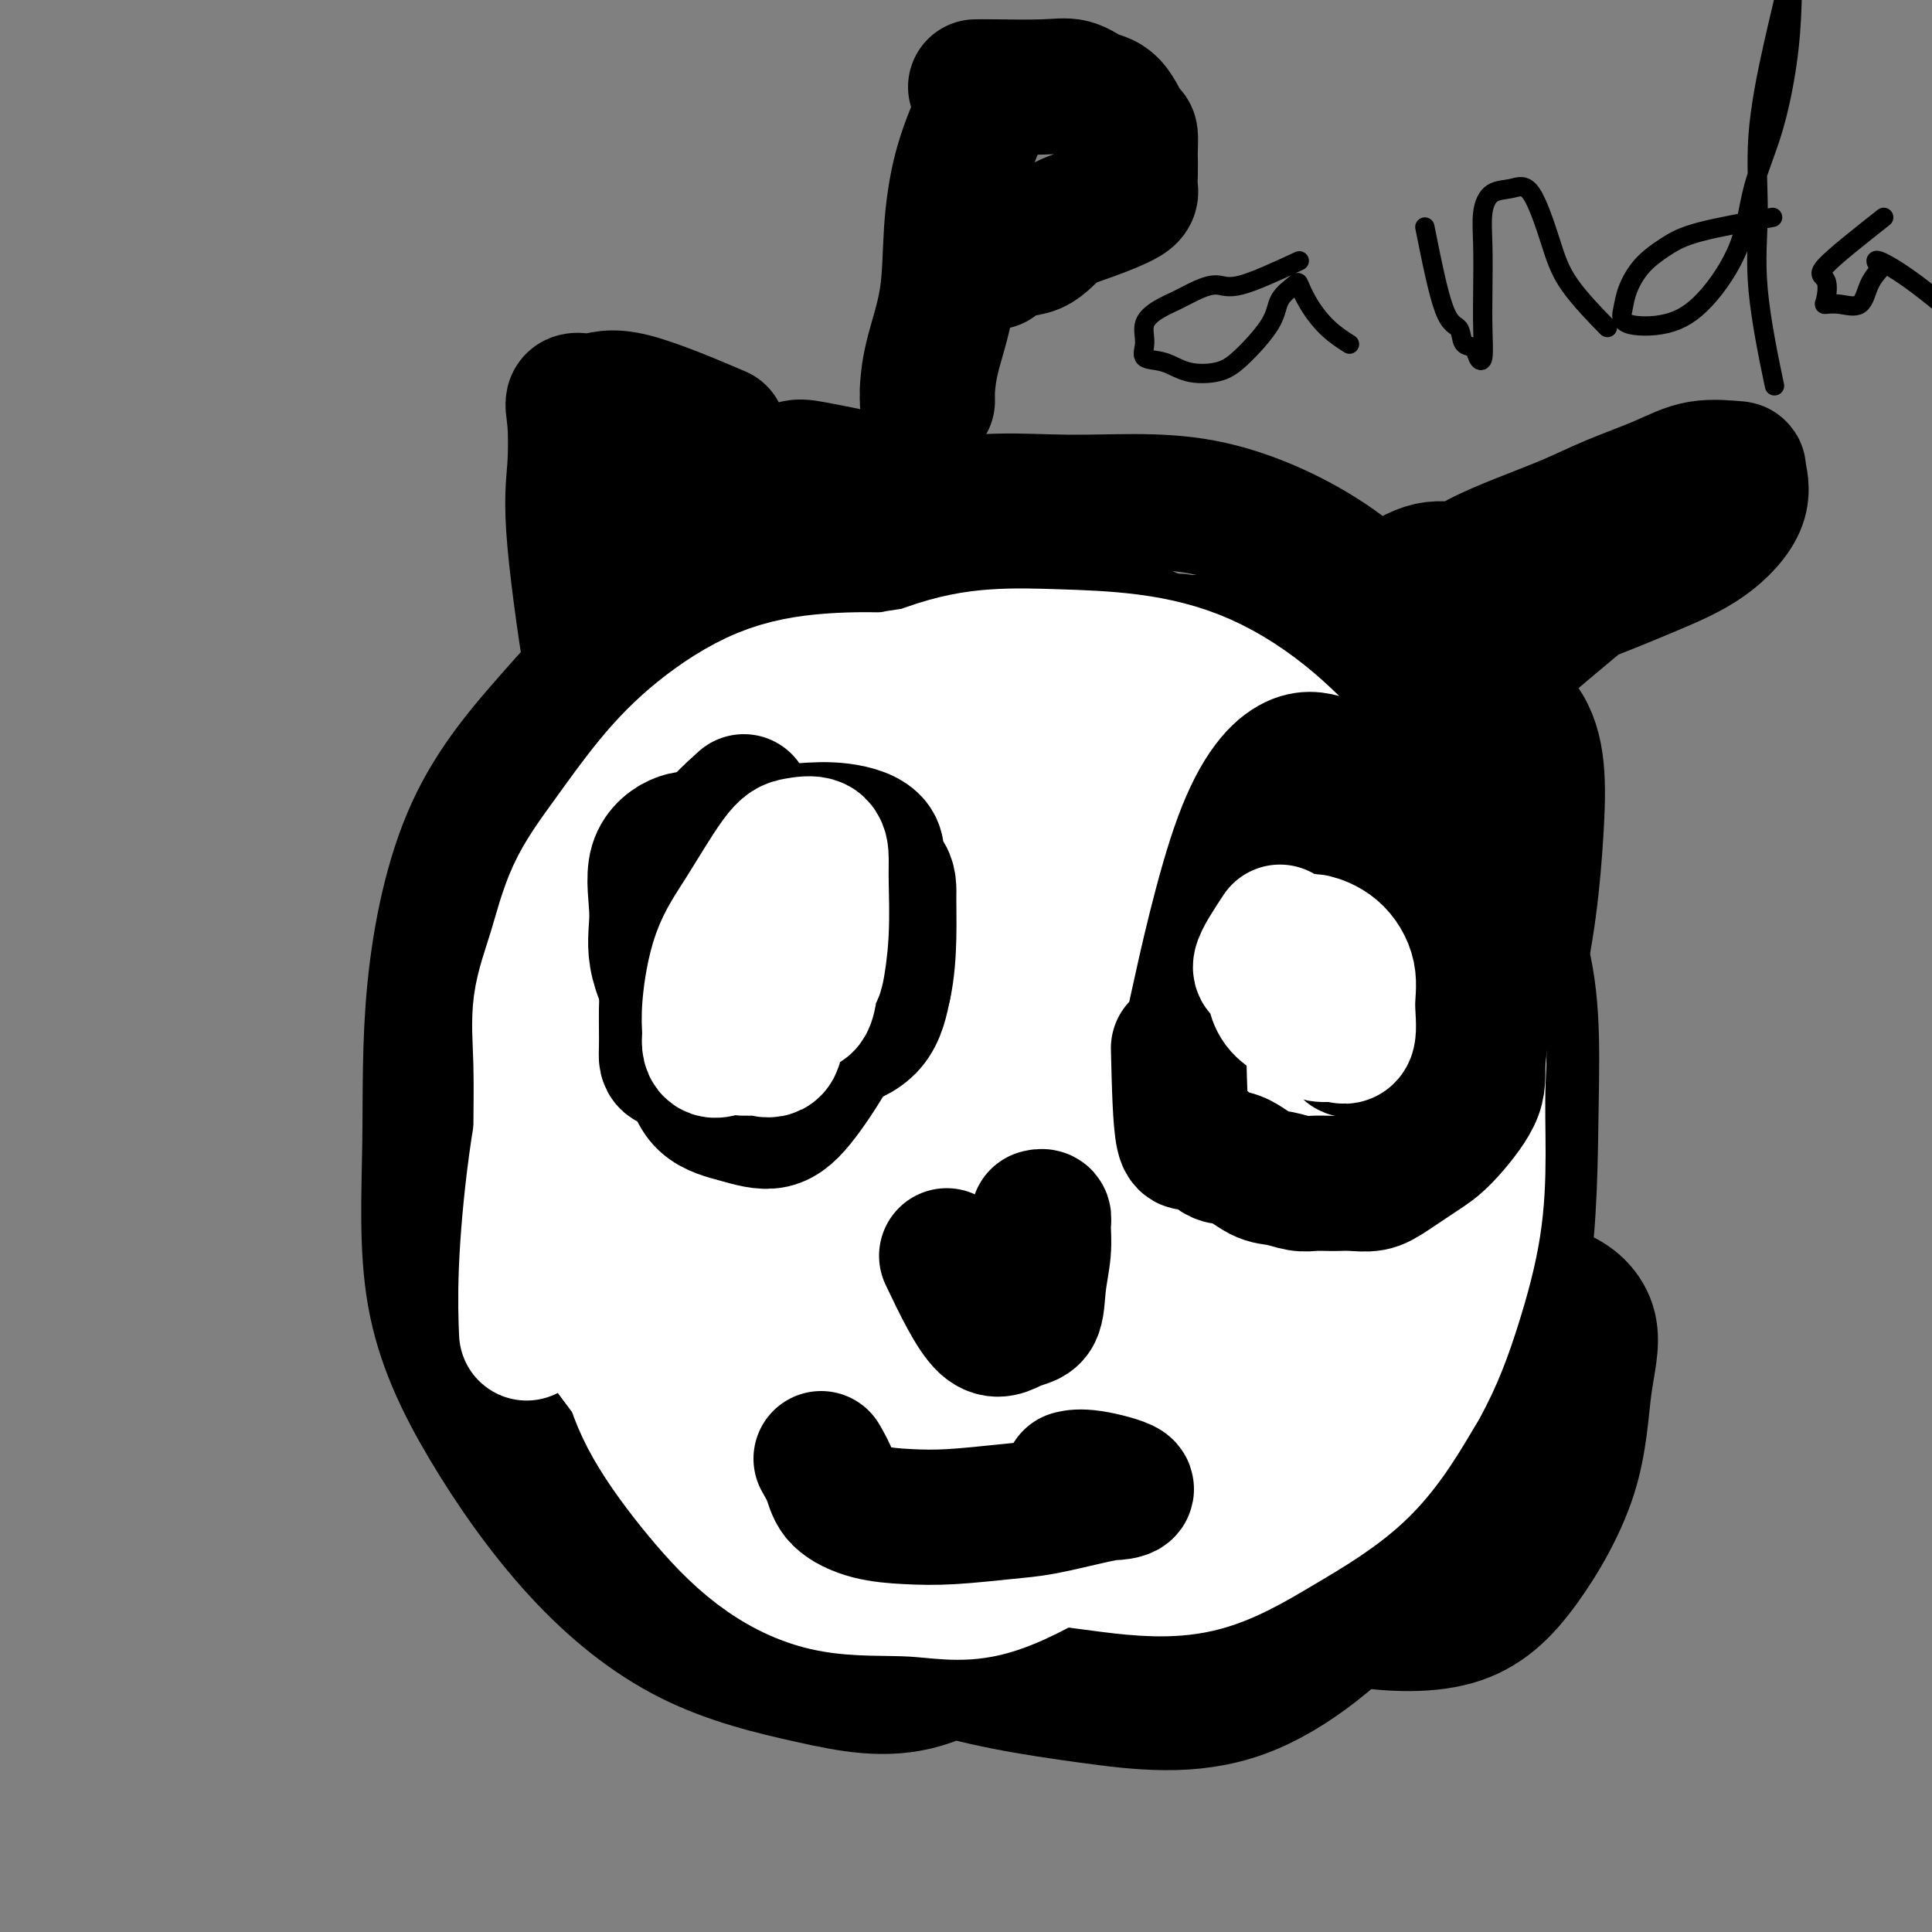
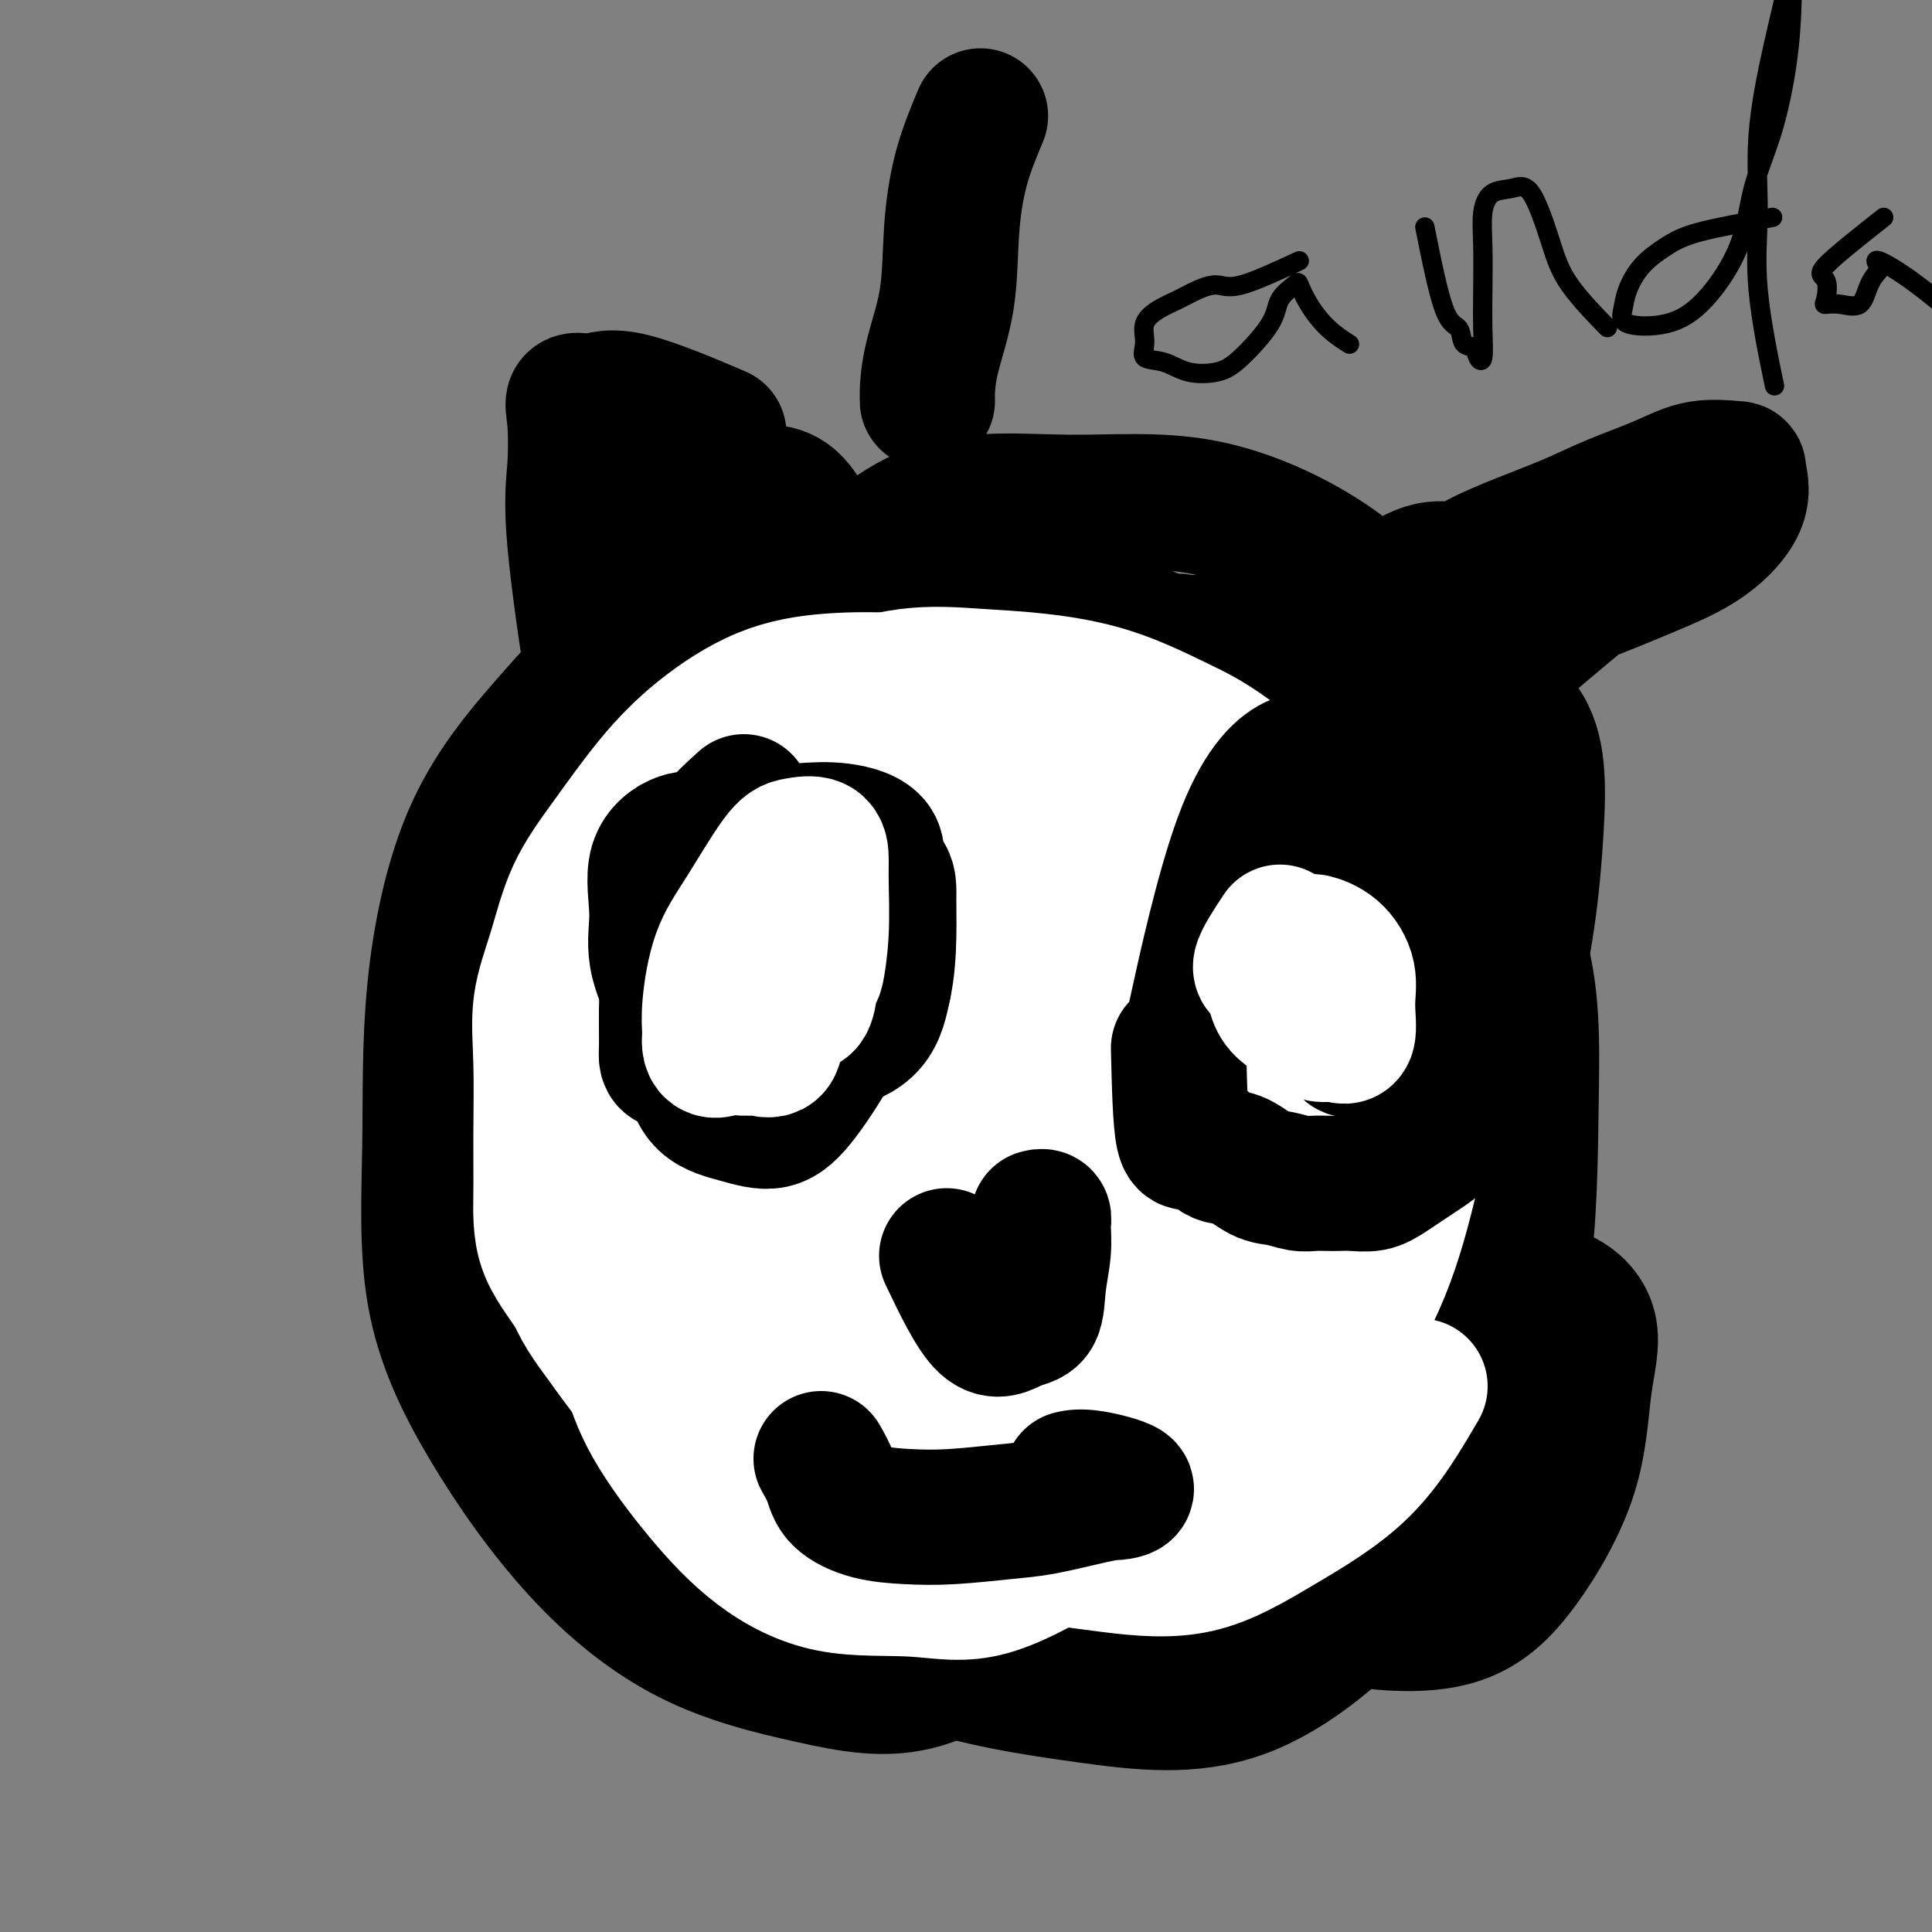
<svg xmlns="http://www.w3.org/2000/svg" viewBox="0 0 400 400" version="1.1">
  <rect x="0" y="0" width="400" height="400" fill="#808080" stroke="none" />
  <g fill="none" stroke="#000000" stroke-width="28" stroke-linecap="round" stroke-linejoin="round">
-     <path d="M183,100c-5.807,-1.195 -11.614,-2.391 -15,-3c-3.386,-0.609 -4.352,-0.632 -7,4c-2.648,4.632 -6.977,13.919 -11,24c-4.023,10.081 -7.740,20.955 -11,33c-3.260,12.045 -6.064,25.261 -7,39c-0.936,13.739 -0.004,28.003 0,42c0.004,13.997 -0.921,27.729 0,39c0.921,11.271 3.689,20.082 7,27c3.311,6.918 7.165,11.942 11,15c3.835,3.058 7.651,4.149 12,5c4.349,0.851 9.231,1.461 15,2c5.769,0.539 12.424,1.007 18,0c5.576,-1.007 10.072,-3.488 15,-7c4.928,-3.512 10.287,-8.053 15,-14c4.713,-5.947 8.779,-13.298 13,-20c4.221,-6.702 8.598,-12.754 12,-19c3.402,-6.246 5.831,-12.684 8,-19c2.169,-6.316 4.079,-12.508 5,-19c0.921,-6.492 0.851,-13.284 0,-20c-0.851,-6.716 -2.485,-13.355 -5,-20c-2.515,-6.645 -5.913,-13.294 -10,-19c-4.087,-5.706 -8.865,-10.468 -13,-15c-4.135,-4.532 -7.626,-8.832 -12,-12c-4.374,-3.168 -9.629,-5.204 -15,-7c-5.371,-1.796 -10.856,-3.354 -16,-4c-5.144,-0.646 -9.945,-0.381 -15,0c-5.055,0.381 -10.363,0.878 -15,4c-4.637,3.122 -8.604,8.868 -13,15c-4.396,6.132 -9.222,12.651 -13,21c-3.778,8.349 -6.508,18.528 -9,28c-2.492,9.472 -4.746,18.236 -7,27" />
    <path d="M120,227c-3.369,13.413 -3.793,19.446 -4,27c-0.207,7.554 -0.197,16.628 0,24c0.197,7.372 0.582,13.040 3,20c2.418,6.960 6.868,15.211 13,22c6.132,6.789 13.946,12.117 21,15c7.054,2.883 13.347,3.321 20,4c6.653,0.679 13.667,1.599 20,-2c6.333,-3.599 11.986,-11.719 17,-21c5.014,-9.281 9.388,-19.725 13,-31c3.612,-11.275 6.462,-23.381 8,-35c1.538,-11.619 1.764,-22.750 2,-33c0.236,-10.250 0.483,-19.618 -2,-28c-2.483,-8.382 -7.694,-15.779 -12,-22c-4.306,-6.221 -7.705,-11.266 -12,-15c-4.295,-3.734 -9.485,-6.157 -14,-8c-4.515,-1.843 -8.355,-3.108 -13,-3c-4.645,0.108 -10.094,1.587 -16,6c-5.906,4.413 -12.270,11.759 -18,21c-5.730,9.241 -10.826,20.378 -14,32c-3.174,11.622 -4.424,23.730 -5,35c-0.576,11.270 -0.477,21.701 0,31c0.477,9.299 1.331,17.464 4,24c2.669,6.536 7.153,11.443 12,15c4.847,3.557 10.059,5.764 15,7c4.941,1.236 9.613,1.502 15,0c5.387,-1.502 11.489,-4.771 18,-10c6.511,-5.229 13.430,-12.418 20,-20c6.570,-7.582 12.792,-15.558 18,-24c5.208,-8.442 9.402,-17.350 12,-27c2.598,-9.650 3.599,-20.043 4,-29c0.401,-8.957 0.200,-16.479 0,-24" />
    <path d="M245,178c-0.243,-11.661 -2.851,-14.313 -7,-18c-4.149,-3.687 -9.841,-8.409 -16,-12c-6.159,-3.591 -12.787,-6.052 -20,-7c-7.213,-0.948 -15.011,-0.381 -22,-1c-6.989,-0.619 -13.170,-2.422 -19,0c-5.830,2.422 -11.310,9.069 -16,16c-4.690,6.931 -8.591,14.145 -11,23c-2.409,8.855 -3.328,19.349 -4,30c-0.672,10.651 -1.099,21.458 1,32c2.099,10.542 6.723,20.818 12,31c5.277,10.182 11.206,20.269 17,28c5.794,7.731 11.452,13.106 18,16c6.548,2.894 13.985,3.307 21,4c7.015,0.693 13.608,1.667 20,0c6.392,-1.667 12.585,-5.976 19,-12c6.415,-6.024 13.054,-13.762 19,-23c5.946,-9.238 11.201,-19.975 15,-31c3.799,-11.025 6.144,-22.338 7,-34c0.856,-11.662 0.224,-23.672 0,-34c-0.224,-10.328 -0.040,-18.974 -3,-26c-2.960,-7.026 -9.064,-12.433 -16,-17c-6.936,-4.567 -14.703,-8.294 -23,-12c-8.297,-3.706 -17.123,-7.392 -26,-9c-8.877,-1.608 -17.805,-1.140 -27,0c-9.195,1.140 -18.657,2.951 -27,7c-8.343,4.049 -15.567,10.337 -22,19c-6.433,8.663 -12.075,19.703 -16,31c-3.925,11.297 -6.135,22.853 -7,35c-0.865,12.147 -0.387,24.886 0,36c0.387,11.114 0.682,20.604 4,29c3.318,8.396 9.659,15.698 16,23" />
    <path d="M132,302c6.087,6.767 13.303,12.185 21,16c7.697,3.815 15.874,6.027 25,7c9.126,0.973 19.200,0.707 28,0c8.800,-0.707 16.325,-1.856 25,-7c8.675,-5.144 18.499,-14.284 27,-24c8.501,-9.716 15.680,-20.010 22,-31c6.320,-10.990 11.780,-22.678 16,-35c4.220,-12.322 7.199,-25.279 9,-37c1.801,-11.721 2.423,-22.207 0,-32c-2.423,-9.793 -7.890,-18.893 -13,-26c-5.110,-7.107 -9.863,-12.222 -17,-17c-7.137,-4.778 -16.659,-9.219 -26,-11c-9.341,-1.781 -18.500,-0.903 -28,-1c-9.500,-0.097 -19.341,-1.170 -28,2c-8.659,3.170 -16.136,10.583 -23,18c-6.864,7.417 -13.116,14.840 -19,24c-5.884,9.160 -11.402,20.058 -15,31c-3.598,10.942 -5.277,21.928 -6,34c-0.723,12.072 -0.491,25.232 0,37c0.491,11.768 1.241,22.146 4,32c2.759,9.854 7.527,19.185 13,27c5.473,7.815 11.652,14.115 19,20c7.348,5.885 15.865,11.355 26,15c10.135,3.645 21.889,5.464 33,7c11.111,1.536 21.579,2.789 32,-1c10.421,-3.789 20.794,-12.618 29,-22c8.206,-9.382 14.243,-19.315 19,-30c4.757,-10.685 8.234,-22.122 10,-34c1.766,-11.878 1.822,-24.198 2,-36c0.178,-11.802 0.480,-23.086 -3,-33c-3.480,-9.914 -10.740,-18.457 -18,-27" />
    <path d="M296,168c-6.893,-8.032 -15.125,-14.612 -25,-20c-9.875,-5.388 -21.391,-9.582 -33,-13c-11.609,-3.418 -23.309,-6.058 -35,-7c-11.691,-0.942 -23.371,-0.186 -35,0c-11.629,0.186 -23.206,-0.197 -32,3c-8.794,3.197 -14.805,9.973 -21,17c-6.195,7.027 -12.575,14.304 -17,24c-4.425,9.696 -6.894,21.810 -8,33c-1.106,11.190 -0.847,21.457 -1,32c-0.153,10.543 -0.716,21.362 1,31c1.716,9.638 5.710,18.096 11,27c5.290,8.904 11.874,18.256 19,26c7.126,7.744 14.794,13.882 23,18c8.206,4.118 16.951,6.217 25,8c8.049,1.783 15.403,3.251 23,1c7.597,-2.251 15.437,-8.222 23,-15c7.563,-6.778 14.848,-14.363 21,-23c6.152,-8.637 11.170,-18.327 15,-29c3.830,-10.673 6.473,-22.328 8,-34c1.527,-11.672 1.939,-23.362 2,-35c0.061,-11.638 -0.228,-23.223 -3,-33c-2.772,-9.777 -8.026,-17.744 -13,-25c-4.974,-7.256 -9.666,-13.800 -15,-18c-5.334,-4.200 -11.309,-6.054 -17,-7c-5.691,-0.946 -11.098,-0.982 -17,-1c-5.902,-0.018 -12.299,-0.018 -18,3c-5.701,3.018 -10.707,9.055 -16,16c-5.293,6.945 -10.872,14.800 -16,24c-5.128,9.200 -9.804,19.746 -13,31c-3.196,11.254 -4.913,23.215 -6,34c-1.087,10.785 -1.543,20.392 -2,30" />
    <path d="M124,266c-1.854,14.500 -2.487,18.751 0,25c2.487,6.249 8.096,14.497 14,21c5.904,6.503 12.103,11.261 19,15c6.897,3.739 14.493,6.459 23,8c8.507,1.541 17.926,1.902 27,1c9.074,-0.902 17.802,-3.066 26,-7c8.198,-3.934 15.866,-9.636 23,-17c7.134,-7.364 13.733,-16.390 19,-27c5.267,-10.610 9.202,-22.804 11,-35c1.798,-12.196 1.458,-24.394 2,-36c0.542,-11.606 1.967,-22.620 0,-31c-1.967,-8.380 -7.327,-14.127 -13,-20c-5.673,-5.873 -11.660,-11.873 -18,-16c-6.340,-4.127 -13.032,-6.380 -20,-8c-6.968,-1.620 -14.213,-2.607 -22,-2c-7.787,0.607 -16.117,2.809 -24,8c-7.883,5.191 -15.319,13.370 -21,22c-5.681,8.630 -9.608,17.710 -12,28c-2.392,10.290 -3.250,21.789 -4,32c-0.750,10.211 -1.393,19.133 1,27c2.393,7.867 7.822,14.680 13,20c5.178,5.320 10.104,9.146 16,11c5.896,1.854 12.763,1.734 18,1c5.237,-0.734 8.844,-2.082 14,-7c5.156,-4.918 11.863,-13.406 17,-23c5.137,-9.594 8.706,-20.292 11,-31c2.294,-10.708 3.314,-21.424 4,-30c0.686,-8.576 1.040,-15.010 0,-18c-1.040,-2.990 -3.472,-2.536 -6,-3c-2.528,-0.464 -5.151,-1.847 -8,0c-2.849,1.847 -5.925,6.923 -9,12" />
    <path d="M225,186c-4.245,5.834 -10.356,14.420 -13,24c-2.644,9.580 -1.821,20.156 -2,30c-0.179,9.844 -1.360,18.958 2,27c3.360,8.042 11.263,15.013 19,19c7.737,3.987 15.310,4.990 23,4c7.690,-0.990 15.499,-3.974 23,-12c7.501,-8.026 14.695,-21.095 21,-34c6.305,-12.905 11.722,-25.645 15,-38c3.278,-12.355 4.416,-24.326 5,-34c0.584,-9.674 0.613,-17.053 -3,-22c-3.613,-4.947 -10.869,-7.462 -19,-9c-8.131,-1.538 -17.138,-2.098 -28,0c-10.862,2.098 -23.579,6.853 -35,14c-11.421,7.147 -21.547,16.687 -30,27c-8.453,10.313 -15.235,21.401 -20,32c-4.765,10.599 -7.514,20.711 -9,30c-1.486,9.289 -1.710,17.754 0,24c1.710,6.246 5.352,10.271 11,13c5.648,2.729 13.301,4.162 21,5c7.699,0.838 15.444,1.080 24,-3c8.556,-4.080 17.924,-12.481 26,-23c8.076,-10.519 14.858,-23.154 19,-35c4.142,-11.846 5.642,-22.902 7,-32c1.358,-9.098 2.575,-16.238 1,-21c-1.575,-4.762 -5.942,-7.146 -12,-8c-6.058,-0.854 -13.806,-0.178 -23,0c-9.194,0.178 -19.834,-0.143 -29,4c-9.166,4.143 -16.859,12.750 -24,22c-7.141,9.250 -13.730,19.144 -18,30c-4.270,10.856 -6.220,22.673 -7,32c-0.780,9.327 -0.390,16.163 0,23" />
    <path d="M170,275c2.267,5.887 7.936,9.103 15,11c7.064,1.897 15.524,2.474 25,0c9.476,-2.474 19.969,-8.000 30,-16c10.031,-8.000 19.598,-18.473 28,-30c8.402,-11.527 15.637,-24.107 20,-36c4.363,-11.893 5.854,-23.100 7,-32c1.146,-8.900 1.948,-15.493 0,-20c-1.948,-4.507 -6.647,-6.927 -12,-8c-5.353,-1.073 -11.361,-0.797 -19,0c-7.639,0.797 -16.910,2.115 -26,7c-9.090,4.885 -17.998,13.336 -26,23c-8.002,9.664 -15.098,20.542 -21,32c-5.902,11.458 -10.610,23.495 -13,34c-2.390,10.505 -2.461,19.478 -1,28c1.461,8.522 4.456,16.594 10,23c5.544,6.406 13.639,11.147 23,14c9.361,2.853 19.990,3.819 31,1c11.010,-2.819 22.402,-9.422 32,-19c9.598,-9.578 17.404,-22.131 23,-35c5.596,-12.869 8.982,-26.056 11,-38c2.018,-11.944 2.666,-22.647 2,-32c-0.666,-9.353 -2.647,-17.358 -7,-23c-4.353,-5.642 -11.077,-8.923 -19,-11c-7.923,-2.077 -17.045,-2.950 -26,-3c-8.955,-0.050 -17.743,0.723 -27,5c-9.257,4.277 -18.983,12.058 -27,21c-8.017,8.942 -14.324,19.046 -20,30c-5.676,10.954 -10.720,22.757 -13,34c-2.280,11.243 -1.794,21.927 -1,31c0.794,9.073 1.897,16.537 3,24" />
    <path d="M172,290c2.812,11.523 8.841,12.831 15,15c6.159,2.169 12.448,5.198 19,7c6.552,1.802 13.365,2.378 20,-2c6.635,-4.378 13.090,-13.711 19,-24c5.910,-10.289 11.276,-21.533 15,-34c3.724,-12.467 5.808,-26.157 7,-39c1.192,-12.843 1.493,-24.841 1,-35c-0.493,-10.159 -1.780,-18.480 -5,-24c-3.220,-5.520 -8.373,-8.238 -14,-10c-5.627,-1.762 -11.728,-2.568 -18,-1c-6.272,1.568 -12.716,5.510 -20,12c-7.284,6.490 -15.408,15.528 -22,26c-6.592,10.472 -11.653,22.379 -15,35c-3.347,12.621 -4.981,25.955 -6,38c-1.019,12.045 -1.423,22.802 0,32c1.423,9.198 4.675,16.836 10,22c5.325,5.164 12.725,7.854 21,10c8.275,2.146 17.426,3.747 26,0c8.574,-3.747 16.570,-12.842 24,-24c7.430,-11.158 14.295,-24.378 19,-38c4.705,-13.622 7.249,-27.646 9,-40c1.751,-12.354 2.708,-23.038 2,-30c-0.708,-6.962 -3.080,-10.202 -7,-12c-3.920,-1.798 -9.389,-2.153 -16,-2c-6.611,0.153 -14.366,0.815 -23,5c-8.634,4.185 -18.148,11.893 -26,21c-7.852,9.107 -14.040,19.611 -20,30c-5.960,10.389 -11.690,20.661 -14,30c-2.310,9.339 -1.199,17.745 -1,24c0.199,6.255 -0.515,10.359 2,12c2.515,1.641 8.257,0.821 14,0" />
    <path d="M188,294c4.754,-1.161 9.641,-4.062 15,-11c5.359,-6.938 11.192,-17.913 16,-27c4.808,-9.087 8.591,-16.286 11,-23c2.409,-6.714 3.443,-12.944 4,-16c0.557,-3.056 0.635,-2.940 0,-3c-0.635,-0.060 -1.985,-0.298 -5,3c-3.015,3.298 -7.697,10.133 -13,19c-5.303,8.867 -11.228,19.768 -16,30c-4.772,10.232 -8.391,19.795 -11,28c-2.609,8.205 -4.207,15.052 -5,18c-0.793,2.948 -0.781,1.998 0,2c0.781,0.002 2.332,0.956 5,-1c2.668,-1.956 6.454,-6.820 10,-12c3.546,-5.180 6.851,-10.674 9,-14c2.149,-3.326 3.143,-4.485 4,-5c0.857,-0.515 1.579,-0.386 2,0c0.421,0.386 0.543,1.029 0,3c-0.543,1.971 -1.749,5.272 -3,9c-1.251,3.728 -2.547,7.885 -3,12c-0.453,4.115 -0.063,8.190 0,11c0.063,2.810 -0.199,4.355 0,5c0.199,0.645 0.861,0.390 4,0c3.139,-0.390 8.756,-0.914 13,-5c4.244,-4.086 7.117,-11.733 9,-19c1.883,-7.267 2.777,-14.153 3,-20c0.223,-5.847 -0.226,-10.655 -2,-14c-1.774,-3.345 -4.873,-5.228 -8,-6c-3.127,-0.772 -6.281,-0.434 -9,0c-2.719,0.434 -5.001,0.963 -7,4c-1.999,3.037 -3.714,8.582 -5,16c-1.286,7.418 -2.143,16.709 -3,26" />
    <path d="M203,304c-1.599,10.399 -1.597,15.396 0,21c1.597,5.604 4.789,11.815 9,15c4.211,3.185 9.442,3.344 15,4c5.558,0.656 11.444,1.807 17,0c5.556,-1.807 10.782,-6.573 16,-12c5.218,-5.427 10.429,-11.514 15,-18c4.571,-6.486 8.504,-13.372 11,-19c2.496,-5.628 3.557,-9.997 4,-14c0.443,-4.003 0.270,-7.641 0,-9c-0.270,-1.359 -0.637,-0.440 -2,0c-1.363,0.440 -3.722,0.399 -6,2c-2.278,1.601 -4.476,4.842 -7,9c-2.524,4.158 -5.374,9.232 -8,14c-2.626,4.768 -5.029,9.228 -6,13c-0.971,3.772 -0.509,6.855 0,10c0.509,3.145 1.064,6.353 4,9c2.936,2.647 8.252,4.733 15,6c6.748,1.267 14.927,1.714 21,0c6.073,-1.714 10.042,-5.587 14,-11c3.958,-5.413 7.907,-12.364 10,-19c2.093,-6.636 2.329,-12.958 3,-18c0.671,-5.042 1.776,-8.805 1,-12c-0.776,-3.195 -3.432,-5.822 -7,-7c-3.568,-1.178 -8.048,-0.909 -12,-1c-3.952,-0.091 -7.375,-0.544 -12,0c-4.625,0.544 -10.452,2.086 -15,4c-4.548,1.914 -7.818,4.201 -12,7c-4.182,2.799 -9.276,6.111 -13,9c-3.724,2.889 -6.080,5.355 -9,8c-2.920,2.645 -6.406,5.470 -9,7c-2.594,1.530 -4.297,1.765 -6,2" />
    <path d="M234,304c-8.518,4.476 -5.311,-0.833 -5,-6c0.311,-5.167 -2.272,-10.193 -4,-16c-1.728,-5.807 -2.599,-12.397 -4,-19c-1.401,-6.603 -3.330,-13.220 -5,-19c-1.670,-5.780 -3.082,-10.725 -5,-15c-1.918,-4.275 -4.344,-7.881 -7,-9c-2.656,-1.119 -5.542,0.249 -9,4c-3.458,3.751 -7.489,9.886 -11,17c-3.511,7.114 -6.503,15.206 -8,23c-1.497,7.794 -1.498,15.288 -2,21c-0.502,5.712 -1.505,9.640 0,13c1.505,3.360 5.517,6.151 10,8c4.483,1.849 9.437,2.757 16,3c6.563,0.243 14.734,-0.180 22,-4c7.266,-3.820 13.625,-11.038 20,-18c6.375,-6.962 12.766,-13.670 18,-21c5.234,-7.330 9.312,-15.284 11,-23c1.688,-7.716 0.988,-15.196 1,-21c0.012,-5.804 0.737,-9.933 -1,-12c-1.737,-2.067 -5.935,-2.073 -10,-2c-4.065,0.073 -7.997,0.224 -12,0c-4.003,-0.224 -8.076,-0.823 -12,1c-3.924,1.823 -7.698,6.066 -12,11c-4.302,4.934 -9.133,10.557 -13,17c-3.867,6.443 -6.770,13.706 -8,21c-1.230,7.294 -0.787,14.618 -1,21c-0.213,6.382 -1.082,11.823 1,16c2.082,4.177 7.115,7.089 12,9c4.885,1.911 9.623,2.822 15,0c5.377,-2.822 11.393,-9.378 17,-17c5.607,-7.622 10.803,-16.311 16,-25" />
    <path d="M264,262c3.983,-9.020 5.939,-19.068 8,-29c2.061,-9.932 4.225,-19.746 5,-29c0.775,-9.254 0.160,-17.947 0,-25c-0.160,-7.053 0.136,-12.465 -2,-17c-2.136,-4.535 -6.704,-8.195 -10,-11c-3.296,-2.805 -5.320,-4.757 -8,-6c-2.680,-1.243 -6.017,-1.777 -9,-2c-2.983,-0.223 -5.611,-0.135 -8,0c-2.389,0.135 -4.537,0.318 -7,0c-2.463,-0.318 -5.239,-1.138 -7,0c-1.761,1.138 -2.506,4.234 -3,7c-0.494,2.766 -0.736,5.202 -1,8c-0.264,2.798 -0.550,5.957 0,9c0.550,3.043 1.935,5.969 4,7c2.065,1.031 4.809,0.166 8,0c3.191,-0.166 6.830,0.366 10,0c3.170,-0.366 5.873,-1.630 8,-3c2.127,-1.370 3.679,-2.845 5,-5c1.321,-2.155 2.413,-4.991 3,-7c0.587,-2.009 0.671,-3.190 1,-5c0.329,-1.810 0.905,-4.248 0,-6c-0.905,-1.752 -3.290,-2.817 -5,-4c-1.710,-1.183 -2.745,-2.485 -4,-4c-1.255,-1.515 -2.731,-3.243 -4,-4c-1.269,-0.757 -2.330,-0.543 -3,-1c-0.670,-0.457 -0.950,-1.585 -1,-2c-0.050,-0.415 0.128,-0.119 1,0c0.872,0.119 2.436,0.059 4,0" />
    <path d="M249,133c1.075,0.155 1.762,1.543 3,2c1.238,0.457 3.025,-0.018 4,0c0.975,0.018 1.137,0.528 2,1c0.863,0.472 2.429,0.907 3,1c0.571,0.093 0.149,-0.157 0,-1c-0.149,-0.843 -0.026,-2.278 0,-3c0.026,-0.722 -0.045,-0.730 0,-1c0.045,-0.270 0.204,-0.804 0,-1c-0.204,-0.196 -0.773,-0.056 -1,0c-0.227,0.056 -0.114,0.028 0,0" />
    <path d="M143,158c-1.995,-3.693 -3.990,-7.387 -5,-11c-1.010,-3.613 -1.034,-7.147 -2,-11c-0.966,-3.853 -2.874,-8.025 -4,-12c-1.126,-3.975 -1.469,-7.754 -2,-11c-0.531,-3.246 -1.248,-5.958 -2,-8c-0.752,-2.042 -1.538,-3.416 -1,-4c0.538,-0.584 2.399,-0.380 5,1c2.601,1.380 5.942,3.937 9,6c3.058,2.063 5.833,3.631 9,5c3.167,1.369 6.726,2.540 10,3c3.274,0.460 6.265,0.210 9,1c2.735,0.790 5.215,2.620 7,4c1.785,1.380 2.873,2.311 4,4c1.127,1.689 2.291,4.136 3,6c0.709,1.864 0.964,3.143 1,4c0.036,0.857 -0.147,1.291 0,2c0.147,0.709 0.624,1.693 0,2c-0.624,0.307 -2.348,-0.064 -3,0c-0.652,0.064 -0.232,0.564 -1,0c-0.768,-0.564 -2.723,-2.192 -4,-4c-1.277,-1.808 -1.877,-3.796 -3,-6c-1.123,-2.204 -2.768,-4.624 -5,-8c-2.232,-3.376 -5.052,-7.709 -8,-11c-2.948,-3.291 -6.024,-5.540 -9,-8c-2.976,-2.460 -5.850,-5.131 -8,-7c-2.150,-1.869 -3.575,-2.934 -5,-4" />
    <path d="M138,91c-4.026,-3.143 -3.090,-1.502 -3,0c0.090,1.502 -0.664,2.865 1,6c1.664,3.135 5.747,8.041 10,13c4.253,4.959 8.677,9.970 12,14c3.323,4.030 5.545,7.079 8,9c2.455,1.921 5.141,2.713 7,3c1.859,0.287 2.890,0.070 4,0c1.110,-0.070 2.300,0.009 3,0c0.700,-0.009 0.911,-0.105 1,-1c0.089,-0.895 0.058,-2.588 0,-4c-0.058,-1.412 -0.142,-2.541 0,-4c0.142,-1.459 0.511,-3.246 0,-5c-0.511,-1.754 -1.903,-3.475 -4,-5c-2.097,-1.525 -4.899,-2.853 -7,-5c-2.101,-2.147 -3.501,-5.111 -5,-7c-1.499,-1.889 -3.096,-2.701 -5,-3c-1.904,-0.299 -4.115,-0.085 -5,0c-0.885,0.085 -0.442,0.043 0,0" />
    <path d="M288,122c2.768,-1.726 5.535,-3.451 8,-4c2.465,-0.549 4.626,0.080 6,0c1.374,-0.080 1.961,-0.867 4,-2c2.039,-1.133 5.529,-2.613 9,-4c3.471,-1.387 6.924,-2.683 10,-4c3.076,-1.317 5.776,-2.655 9,-4c3.224,-1.345 6.974,-2.699 10,-4c3.026,-1.301 5.329,-2.551 8,-3c2.671,-0.449 5.709,-0.096 7,0c1.291,0.096 0.833,-0.064 1,1c0.167,1.064 0.959,3.352 0,6c-0.959,2.648 -3.668,5.656 -7,8c-3.332,2.344 -7.288,4.025 -12,6c-4.712,1.975 -10.181,4.244 -15,6c-4.819,1.756 -8.987,2.999 -13,4c-4.013,1.001 -7.869,1.759 -11,3c-3.131,1.241 -5.536,2.966 -8,4c-2.464,1.034 -4.986,1.379 -7,2c-2.014,0.621 -3.519,1.519 -4,2c-0.481,0.481 0.064,0.545 0,1c-0.064,0.455 -0.735,1.302 1,0c1.735,-1.302 5.876,-4.753 10,-7c4.124,-2.247 8.231,-3.289 12,-5c3.769,-1.711 7.201,-4.091 11,-6c3.799,-1.909 7.966,-3.346 12,-5c4.034,-1.654 7.934,-3.526 11,-5c3.066,-1.474 5.296,-2.550 8,-4c2.704,-1.450 5.882,-3.275 4,-2c-1.882,1.275 -8.823,5.650 -16,11c-7.177,5.350 -14.588,11.675 -22,18" />
    <path d="M314,135c-8.356,6.289 -10.244,7.511 -11,8c-0.756,0.489 -0.378,0.244 0,0" />
    <path d="M151,148c-5.910,-0.037 -11.819,-0.075 -15,0c-3.181,0.075 -3.633,0.262 -5,0c-1.367,-0.262 -3.647,-0.972 -5,-1c-1.353,-0.028 -1.777,0.625 -3,-6c-1.223,-6.625 -3.245,-20.530 -4,-29c-0.755,-8.470 -0.244,-11.505 0,-15c0.244,-3.495 0.222,-7.450 0,-10c-0.222,-2.550 -0.645,-3.694 0,-4c0.645,-0.306 2.359,0.227 4,0c1.641,-0.227 3.211,-1.215 8,0c4.789,1.215 12.797,4.633 16,6c3.203,1.367 1.602,0.684 0,0" />
  </g>
  <g fill="none" stroke="#FFFFFF" stroke-width="28" stroke-linecap="round" stroke-linejoin="round">
    <path d="M225,156c-5.588,-0.871 -11.176,-1.741 -14,-2c-2.824,-0.259 -2.885,0.095 -5,0c-2.115,-0.095 -6.284,-0.637 -11,1c-4.716,1.637 -9.978,5.453 -15,9c-5.022,3.547 -9.805,6.826 -14,11c-4.195,4.174 -7.804,9.244 -11,15c-3.196,5.756 -5.979,12.199 -8,18c-2.021,5.801 -3.279,10.960 -4,17c-0.721,6.040 -0.906,12.960 0,20c0.906,7.040 2.904,14.200 6,21c3.096,6.800 7.292,13.239 12,19c4.708,5.761 9.930,10.845 16,15c6.070,4.155 12.987,7.380 19,9c6.013,1.620 11.120,1.633 16,1c4.880,-0.633 9.532,-1.914 14,-6c4.468,-4.086 8.751,-10.978 12,-17c3.249,-6.022 5.465,-11.174 8,-17c2.535,-5.826 5.389,-12.327 8,-19c2.611,-6.673 4.979,-13.518 6,-20c1.021,-6.482 0.695,-12.602 1,-19c0.305,-6.398 1.240,-13.074 0,-19c-1.240,-5.926 -4.654,-11.103 -8,-16c-3.346,-4.897 -6.625,-9.516 -11,-13c-4.375,-3.484 -9.848,-5.833 -15,-8c-5.152,-2.167 -9.983,-4.150 -15,-5c-5.017,-0.850 -10.218,-0.566 -16,0c-5.782,0.566 -12.143,1.414 -18,5c-5.857,3.586 -11.209,9.910 -16,16c-4.791,6.090 -9.021,11.947 -13,19c-3.979,7.053 -7.708,15.301 -10,23c-2.292,7.699 -3.146,14.850 -4,22" />
    <path d="M135,236c-0.897,6.775 -1.139,12.714 0,19c1.139,6.286 3.659,12.920 8,19c4.341,6.080 10.502,11.606 17,17c6.498,5.394 13.331,10.654 20,13c6.669,2.346 13.173,1.777 19,2c5.827,0.223 10.979,1.238 17,-2c6.021,-3.238 12.913,-10.729 18,-18c5.087,-7.271 8.369,-14.322 12,-22c3.631,-7.678 7.613,-15.984 10,-24c2.387,-8.016 3.181,-15.744 4,-23c0.819,-7.256 1.662,-14.041 0,-20c-1.662,-5.959 -5.830,-11.091 -10,-15c-4.170,-3.909 -8.342,-6.594 -13,-8c-4.658,-1.406 -9.802,-1.534 -15,-2c-5.198,-0.466 -10.451,-1.270 -15,0c-4.549,1.270 -8.395,4.615 -12,9c-3.605,4.385 -6.969,9.812 -10,16c-3.031,6.188 -5.728,13.139 -7,20c-1.272,6.861 -1.119,13.632 -1,20c0.119,6.368 0.202,12.333 0,18c-0.202,5.667 -0.690,11.035 1,15c1.690,3.965 5.557,6.527 10,9c4.443,2.473 9.462,4.858 14,6c4.538,1.142 8.596,1.040 14,0c5.404,-1.040 12.155,-3.017 17,-7c4.845,-3.983 7.785,-9.970 11,-16c3.215,-6.030 6.707,-12.102 9,-18c2.293,-5.898 3.388,-11.622 4,-17c0.612,-5.378 0.742,-10.409 0,-14c-0.742,-3.591 -2.355,-5.740 -5,-7c-2.645,-1.260 -6.323,-1.630 -10,-2" />
    <path d="M242,204c-3.639,-0.645 -7.736,-1.258 -12,0c-4.264,1.258 -8.696,4.389 -12,8c-3.304,3.611 -5.481,7.704 -7,13c-1.519,5.296 -2.379,11.794 -3,18c-0.621,6.206 -1.004,12.119 0,17c1.004,4.881 3.394,8.731 6,11c2.606,2.269 5.427,2.959 8,4c2.573,1.041 4.900,2.435 8,0c3.100,-2.435 6.975,-8.698 11,-15c4.025,-6.302 8.199,-12.644 12,-20c3.801,-7.356 7.229,-15.727 10,-23c2.771,-7.273 4.884,-13.447 6,-20c1.116,-6.553 1.236,-13.484 0,-19c-1.236,-5.516 -3.829,-9.617 -8,-12c-4.171,-2.383 -9.922,-3.047 -16,-4c-6.078,-0.953 -12.484,-2.194 -19,-3c-6.516,-0.806 -13.144,-1.178 -20,0c-6.856,1.178 -13.941,3.906 -21,8c-7.059,4.094 -14.092,9.553 -20,16c-5.908,6.447 -10.690,13.881 -14,21c-3.310,7.119 -5.149,13.923 -6,20c-0.851,6.077 -0.713,11.428 0,16c0.713,4.572 2.001,8.365 5,12c2.999,3.635 7.710,7.113 14,10c6.290,2.887 14.158,5.185 23,6c8.842,0.815 18.659,0.147 28,0c9.341,-0.147 18.207,0.226 27,-2c8.793,-2.226 17.511,-7.050 25,-11c7.489,-3.950 13.747,-7.025 19,-12c5.253,-4.975 9.501,-11.850 12,-18c2.499,-6.150 3.250,-11.575 4,-17" />
    <path d="M302,208c1.125,-5.626 1.937,-11.191 0,-17c-1.937,-5.809 -6.622,-11.861 -12,-16c-5.378,-4.139 -11.448,-6.366 -17,-9c-5.552,-2.634 -10.587,-5.674 -17,-7c-6.413,-1.326 -14.204,-0.938 -21,-1c-6.796,-0.062 -12.595,-0.575 -19,0c-6.405,0.575 -13.414,2.240 -19,5c-5.586,2.760 -9.747,6.617 -14,11c-4.253,4.383 -8.597,9.291 -11,15c-2.403,5.709 -2.863,12.218 -3,19c-0.137,6.782 0.051,13.836 0,20c-0.051,6.164 -0.341,11.437 1,17c1.341,5.563 4.314,11.416 8,17c3.686,5.584 8.084,10.899 13,15c4.916,4.101 10.348,6.989 16,9c5.652,2.011 11.522,3.146 18,4c6.478,0.854 13.565,1.426 19,-1c5.435,-2.426 9.220,-7.852 13,-14c3.780,-6.148 7.557,-13.020 10,-20c2.443,-6.980 3.554,-14.069 4,-22c0.446,-7.931 0.229,-16.706 0,-24c-0.229,-7.294 -0.470,-13.109 -3,-19c-2.530,-5.891 -7.350,-11.860 -12,-16c-4.650,-4.140 -9.129,-6.453 -14,-8c-4.871,-1.547 -10.134,-2.329 -16,-3c-5.866,-0.671 -12.336,-1.232 -18,0c-5.664,1.232 -10.523,4.258 -15,9c-4.477,4.742 -8.571,11.199 -12,18c-3.429,6.801 -6.192,13.946 -8,22c-1.808,8.054 -2.659,17.015 -3,25c-0.341,7.985 -0.170,14.992 0,22" />
    <path d="M170,259c0.822,10.433 4.377,13.015 8,16c3.623,2.985 7.313,6.373 11,8c3.687,1.627 7.370,1.495 11,2c3.630,0.505 7.208,1.648 11,0c3.792,-1.648 7.799,-6.088 11,-11c3.201,-4.912 5.596,-10.295 7,-16c1.404,-5.705 1.819,-11.731 2,-18c0.181,-6.269 0.130,-12.780 0,-18c-0.130,-5.220 -0.338,-9.147 -2,-12c-1.662,-2.853 -4.778,-4.631 -8,-6c-3.222,-1.369 -6.548,-2.330 -9,-3c-2.452,-0.670 -4.028,-1.050 -6,0c-1.972,1.050 -4.341,3.529 -6,7c-1.659,3.471 -2.609,7.935 -3,14c-0.391,6.065 -0.223,13.733 0,21c0.223,7.267 0.501,14.134 3,19c2.499,4.866 7.218,7.733 12,9c4.782,1.267 9.628,0.935 15,0c5.372,-0.935 11.272,-2.473 17,-7c5.728,-4.527 11.286,-12.044 16,-19c4.714,-6.956 8.584,-13.351 11,-20c2.416,-6.649 3.377,-13.553 4,-19c0.623,-5.447 0.908,-9.438 0,-12c-0.908,-2.562 -3.010,-3.696 -7,-4c-3.990,-0.304 -9.868,0.223 -16,0c-6.132,-0.223 -12.518,-1.194 -19,1c-6.482,2.194 -13.060,7.555 -19,13c-5.940,5.445 -11.242,10.975 -15,18c-3.758,7.025 -5.973,15.545 -7,23c-1.027,7.455 -0.865,13.844 0,18c0.865,4.156 2.432,6.078 4,8" />
    <path d="M196,271c2.521,1.573 6.824,1.507 12,1c5.176,-0.507 11.225,-1.454 17,-5c5.775,-3.546 11.276,-9.689 16,-16c4.724,-6.311 8.670,-12.788 12,-20c3.330,-7.212 6.042,-15.159 8,-22c1.958,-6.841 3.161,-12.574 4,-18c0.839,-5.426 1.313,-10.543 0,-14c-1.313,-3.457 -4.415,-5.253 -8,-7c-3.585,-1.747 -7.655,-3.446 -13,-4c-5.345,-0.554 -11.966,0.038 -19,0c-7.034,-0.038 -14.480,-0.704 -22,1c-7.520,1.704 -15.113,5.779 -22,10c-6.887,4.221 -13.066,8.589 -17,14c-3.934,5.411 -5.621,11.864 -7,19c-1.379,7.136 -2.450,14.954 -2,22c0.450,7.046 2.422,13.318 5,18c2.578,4.682 5.762,7.772 10,9c4.238,1.228 9.529,0.594 14,1c4.471,0.406 8.121,1.851 12,0c3.879,-1.851 7.988,-6.998 12,-13c4.012,-6.002 7.927,-12.857 11,-20c3.073,-7.143 5.305,-14.572 7,-21c1.695,-6.428 2.855,-11.853 3,-17c0.145,-5.147 -0.725,-10.014 -3,-14c-2.275,-3.986 -5.955,-7.089 -10,-9c-4.045,-1.911 -8.455,-2.629 -13,-3c-4.545,-0.371 -9.223,-0.395 -15,0c-5.777,0.395 -12.651,1.209 -18,5c-5.349,3.791 -9.171,10.559 -13,17c-3.829,6.441 -7.665,12.555 -10,19c-2.335,6.445 -3.167,13.223 -4,20" />
    <path d="M143,224c-0.722,6.717 -0.525,13.510 0,19c0.525,5.490 1.380,9.677 4,13c2.620,3.323 7.005,5.780 11,7c3.995,1.220 7.602,1.201 12,1c4.398,-0.201 9.589,-0.583 14,-4c4.411,-3.417 8.043,-9.868 12,-16c3.957,-6.132 8.237,-11.946 11,-19c2.763,-7.054 4.007,-15.347 5,-23c0.993,-7.653 1.734,-14.667 2,-20c0.266,-5.333 0.057,-8.985 -2,-12c-2.057,-3.015 -5.963,-5.393 -10,-7c-4.037,-1.607 -8.204,-2.443 -13,-3c-4.796,-0.557 -10.221,-0.836 -15,-1c-4.779,-0.164 -8.914,-0.215 -13,1c-4.086,1.215 -8.125,3.694 -12,8c-3.875,4.306 -7.586,10.439 -10,17c-2.414,6.561 -3.532,13.550 -4,21c-0.468,7.450 -0.284,15.363 0,22c0.284,6.637 0.670,11.999 3,16c2.330,4.001 6.603,6.640 11,8c4.397,1.360 8.917,1.442 13,2c4.083,0.558 7.728,1.591 12,0c4.272,-1.591 9.169,-5.805 14,-9c4.831,-3.195 9.595,-5.371 14,-10c4.405,-4.629 8.449,-11.709 12,-18c3.551,-6.291 6.607,-11.791 8,-17c1.393,-5.209 1.122,-10.128 1,-14c-0.122,-3.872 -0.095,-6.698 -2,-9c-1.905,-2.302 -5.744,-4.081 -9,-5c-3.256,-0.919 -5.930,-0.977 -9,-1c-3.070,-0.023 -6.535,-0.012 -10,0" />
    <path d="M193,171c-5.206,-0.103 -8.721,0.140 -12,0c-3.279,-0.140 -6.320,-0.663 -9,1c-2.680,1.663 -4.998,5.513 -8,10c-3.002,4.487 -6.690,9.613 -9,15c-2.310,5.387 -3.244,11.037 -4,17c-0.756,5.963 -1.336,12.241 -2,18c-0.664,5.759 -1.413,10.999 -2,16c-0.587,5.001 -1.010,9.762 0,14c1.010,4.238 3.455,7.952 6,12c2.545,4.048 5.190,8.431 8,11c2.810,2.569 5.787,3.326 9,4c3.213,0.674 6.664,1.265 11,1c4.336,-0.265 9.556,-1.386 14,-4c4.444,-2.614 8.111,-6.720 12,-12c3.889,-5.280 8.001,-11.735 12,-18c3.999,-6.265 7.886,-12.342 11,-19c3.114,-6.658 5.454,-13.898 8,-20c2.546,-6.102 5.297,-11.067 6,-17c0.703,-5.933 -0.642,-12.833 0,-18c0.642,-5.167 3.271,-8.599 0,-14c-3.271,-5.401 -12.443,-12.771 -18,-16c-5.557,-3.229 -7.498,-2.318 -10,-2c-2.502,0.318 -5.564,0.044 -9,0c-3.436,-0.044 -7.247,0.141 -12,0c-4.753,-0.141 -10.448,-0.608 -15,0c-4.552,0.608 -7.960,2.293 -11,4c-3.040,1.707 -5.712,3.437 -8,5c-2.288,1.563 -4.193,2.959 -6,5c-1.807,2.041 -3.516,4.726 -5,7c-1.484,2.274 -2.742,4.137 -4,6" />
    <path d="M146,177c-3.052,3.688 -3.181,3.909 -4,5c-0.819,1.091 -2.327,3.052 -3,5c-0.673,1.948 -0.512,3.882 -1,6c-0.488,2.118 -1.626,4.421 -2,7c-0.374,2.579 0.017,5.436 0,8c-0.017,2.564 -0.443,4.837 0,9c0.443,4.163 1.754,10.215 3,15c1.246,4.785 2.427,8.301 3,12c0.573,3.699 0.539,7.579 1,11c0.461,3.421 1.416,6.381 2,9c0.584,2.619 0.795,4.895 1,7c0.205,2.105 0.403,4.037 1,6c0.597,1.963 1.593,3.956 3,6c1.407,2.044 3.226,4.137 5,6c1.774,1.863 3.504,3.495 7,5c3.496,1.505 8.759,2.882 14,4c5.241,1.118 10.461,1.977 15,2c4.539,0.023 8.398,-0.789 13,-2c4.602,-1.211 9.946,-2.821 15,-5c5.054,-2.179 9.816,-4.926 14,-8c4.184,-3.074 7.789,-6.476 11,-10c3.211,-3.524 6.028,-7.170 9,-11c2.972,-3.830 6.099,-7.845 8,-12c1.901,-4.155 2.577,-8.449 3,-13c0.423,-4.551 0.592,-9.358 1,-14c0.408,-4.642 1.055,-9.119 -1,-13c-2.055,-3.881 -6.813,-7.167 -11,-11c-4.187,-3.833 -7.803,-8.213 -12,-12c-4.197,-3.787 -8.976,-6.981 -14,-10c-5.024,-3.019 -10.293,-5.863 -15,-8c-4.707,-2.137 -8.854,-3.569 -13,-5" />
    <path d="M199,166c-9.024,-4.478 -10.585,-4.173 -14,-4c-3.415,0.173 -8.686,0.214 -13,0c-4.314,-0.214 -7.673,-0.683 -12,0c-4.327,0.683 -9.623,2.519 -14,4c-4.377,1.481 -7.836,2.608 -11,5c-3.164,2.392 -6.035,6.050 -8,10c-1.965,3.950 -3.025,8.193 -4,13c-0.975,4.807 -1.867,10.179 -3,16c-1.133,5.821 -2.508,12.092 -3,18c-0.492,5.908 -0.101,11.453 0,16c0.101,4.547 -0.090,8.096 0,12c0.090,3.904 0.459,8.163 2,12c1.541,3.837 4.252,7.252 7,11c2.748,3.748 5.531,7.829 9,11c3.469,3.171 7.625,5.431 12,8c4.375,2.569 8.971,5.446 13,8c4.029,2.554 7.492,4.786 12,6c4.508,1.214 10.060,1.410 15,2c4.940,0.590 9.267,1.573 15,2c5.733,0.427 12.870,0.298 19,0c6.130,-0.298 11.251,-0.764 17,-3c5.749,-2.236 12.126,-6.242 18,-11c5.874,-4.758 11.247,-10.267 16,-16c4.753,-5.733 8.887,-11.689 12,-18c3.113,-6.311 5.204,-12.977 7,-20c1.796,-7.023 3.295,-14.401 4,-21c0.705,-6.599 0.614,-12.417 0,-18c-0.614,-5.583 -1.752,-10.929 -4,-16c-2.248,-5.071 -5.605,-9.865 -9,-14c-3.395,-4.135 -6.827,-7.610 -11,-11c-4.173,-3.390 -9.086,-6.695 -14,-10" />
    <path d="M257,158c-6.162,-4.742 -9.067,-6.097 -13,-8c-3.933,-1.903 -8.895,-4.355 -14,-6c-5.105,-1.645 -10.355,-2.482 -15,-3c-4.645,-0.518 -8.687,-0.717 -13,-1c-4.313,-0.283 -8.899,-0.648 -14,0c-5.101,0.648 -10.717,2.311 -15,5c-4.283,2.689 -7.234,6.405 -11,11c-3.766,4.595 -8.348,10.070 -12,15c-3.652,4.930 -6.376,9.315 -9,15c-2.624,5.685 -5.149,12.670 -7,18c-1.851,5.330 -3.027,9.004 -4,14c-0.973,4.996 -1.742,11.312 -2,17c-0.258,5.688 -0.006,10.746 0,16c0.006,5.254 -0.235,10.703 0,16c0.235,5.297 0.945,10.443 2,15c1.055,4.557 2.454,8.526 5,13c2.546,4.474 6.240,9.454 10,14c3.760,4.546 7.585,8.659 12,12c4.415,3.341 9.419,5.910 15,7c5.581,1.090 11.740,0.700 17,1c5.260,0.300 9.622,1.290 15,0c5.378,-1.290 11.771,-4.860 17,-8c5.229,-3.140 9.295,-5.850 14,-9c4.705,-3.150 10.048,-6.739 15,-11c4.952,-4.261 9.512,-9.193 14,-14c4.488,-4.807 8.903,-9.489 12,-15c3.097,-5.511 4.877,-11.852 6,-18c1.123,-6.148 1.590,-12.101 2,-19c0.410,-6.899 0.764,-14.742 0,-21c-0.764,-6.258 -2.647,-10.931 -5,-16c-2.353,-5.069 -5.177,-10.535 -8,-16" />
    <path d="M271,182c-4.552,-7.041 -9.431,-8.642 -14,-11c-4.569,-2.358 -8.827,-5.472 -13,-9c-4.173,-3.528 -8.263,-7.468 -13,-10c-4.737,-2.532 -10.123,-3.654 -15,-5c-4.877,-1.346 -9.245,-2.916 -14,-4c-4.755,-1.084 -9.896,-1.682 -15,-2c-5.104,-0.318 -10.173,-0.357 -15,0c-4.827,0.357 -9.414,1.111 -14,3c-4.586,1.889 -9.170,4.913 -13,8c-3.830,3.087 -6.904,6.236 -10,10c-3.096,3.764 -6.213,8.144 -9,12c-2.787,3.856 -5.244,7.188 -7,11c-1.756,3.812 -2.810,8.104 -4,12c-1.190,3.896 -2.516,7.396 -3,11c-0.484,3.604 -0.126,7.313 0,12c0.126,4.687 0.021,10.353 0,15c-0.021,4.647 0.041,8.275 0,12c-0.041,3.725 -0.185,7.546 1,11c1.185,3.454 3.698,6.541 6,10c2.302,3.459 4.391,7.291 7,11c2.609,3.709 5.738,7.296 9,11c3.262,3.704 6.657,7.527 11,11c4.343,3.473 9.633,6.597 15,9c5.367,2.403 10.812,4.086 16,6c5.188,1.914 10.118,4.061 16,5c5.882,0.939 12.715,0.672 19,1c6.285,0.328 12.021,1.251 18,2c5.979,0.749 12.201,1.325 18,0c5.799,-1.325 11.177,-4.549 17,-8c5.823,-3.451 12.092,-7.129 17,-12c4.908,-4.871 8.454,-10.936 12,-17" />
-     <path d="M294,287c3.216,-5.702 5.257,-11.458 7,-17c1.743,-5.542 3.187,-10.869 4,-16c0.813,-5.131 0.995,-10.065 1,-15c0.005,-4.935 -0.167,-9.872 0,-15c0.167,-5.128 0.673,-10.447 -1,-16c-1.673,-5.553 -5.525,-11.339 -9,-17c-3.475,-5.661 -6.572,-11.198 -10,-16c-3.428,-4.802 -7.188,-8.870 -11,-13c-3.812,-4.130 -7.676,-8.323 -12,-12c-4.324,-3.677 -9.108,-6.837 -14,-9c-4.892,-2.163 -9.893,-3.329 -15,-4c-5.107,-0.671 -10.320,-0.847 -15,-1c-4.680,-0.153 -8.828,-0.285 -13,0c-4.172,0.285 -8.370,0.985 -14,3c-5.630,2.015 -12.693,5.345 -18,9c-5.307,3.655 -8.857,7.635 -14,12c-5.143,4.365 -11.879,9.117 -17,15c-5.121,5.883 -8.626,12.898 -13,20c-4.374,7.102 -9.617,14.290 -13,22c-3.383,7.710 -4.907,15.943 -6,24c-1.093,8.057 -1.756,15.938 -2,22c-0.244,6.062 -0.070,10.303 0,12c0.070,1.697 0.035,0.848 0,0" />
  </g>
  <g fill="none" stroke="#000000" stroke-width="28" stroke-linecap="round" stroke-linejoin="round">
    <path d="M155,187c2.550,2.860 5.100,5.720 6,8c0.900,2.280 0.151,3.979 0,5c-0.151,1.021 0.298,1.364 1,2c0.702,0.636 1.659,1.566 2,2c0.341,0.434 0.067,0.371 1,0c0.933,-0.371 3.074,-1.049 4,-3c0.926,-1.951 0.639,-5.175 1,-8c0.361,-2.825 1.370,-5.250 2,-7c0.630,-1.750 0.880,-2.826 1,-4c0.120,-1.174 0.109,-2.447 0,-3c-0.109,-0.553 -0.316,-0.387 -1,0c-0.684,0.387 -1.843,0.994 -3,2c-1.157,1.006 -2.310,2.409 -3,4c-0.690,1.591 -0.917,3.368 -1,5c-0.083,1.632 -0.022,3.118 0,4c0.022,0.882 0.006,1.161 0,1c-0.006,-0.161 -0.002,-0.760 0,-1c0.002,-0.240 0.001,-0.120 0,0" />
    <path d="M286,186c-5.446,1.333 -10.892,2.666 -13,5c-2.108,2.334 -0.879,5.670 0,9c0.879,3.330 1.407,6.653 2,9c0.593,2.347 1.251,3.719 2,5c0.749,1.281 1.588,2.471 2,3c0.412,0.529 0.397,0.397 1,0c0.603,-0.397 1.823,-1.058 3,-3c1.177,-1.942 2.310,-5.165 3,-8c0.690,-2.835 0.938,-5.281 1,-8c0.062,-2.719 -0.063,-5.712 0,-8c0.063,-2.288 0.314,-3.873 -1,-5c-1.314,-1.127 -4.195,-1.797 -6,-2c-1.805,-0.203 -2.536,0.062 -4,0c-1.464,-0.062 -3.660,-0.450 -5,0c-1.340,0.450 -1.822,1.736 -2,3c-0.178,1.264 -0.051,2.504 0,3c0.051,0.496 0.025,0.248 0,0" />
    <path d="M244,217c0.181,7.583 0.362,15.167 1,18c0.638,2.833 1.734,0.916 3,1c1.266,0.084 2.702,2.170 4,3c1.298,0.830 2.458,0.404 4,1c1.542,0.596 3.467,2.212 5,3c1.533,0.788 2.675,0.747 4,1c1.325,0.253 2.832,0.800 4,1c1.168,0.200 1.996,0.055 3,0c1.004,-0.055 2.184,-0.019 3,0c0.816,0.019 1.267,0.020 2,0c0.733,-0.020 1.747,-0.063 3,0c1.253,0.063 2.746,0.230 4,0c1.254,-0.230 2.268,-0.857 4,-2c1.732,-1.143 4.181,-2.802 6,-4c1.819,-1.198 3.010,-1.934 5,-4c1.990,-2.066 4.781,-5.461 6,-8c1.219,-2.539 0.867,-4.222 1,-7c0.133,-2.778 0.752,-6.651 1,-10c0.248,-3.349 0.124,-6.175 0,-9" />
    <path d="M307,201c-0.542,-5.403 -2.899,-5.910 -4,-7c-1.101,-1.090 -0.948,-2.761 -1,-5c-0.052,-2.239 -0.310,-5.045 -1,-7c-0.690,-1.955 -1.813,-3.058 -3,-5c-1.187,-1.942 -2.437,-4.724 -4,-7c-1.563,-2.276 -3.439,-4.047 -6,-6c-2.561,-1.953 -5.808,-4.086 -8,-5c-2.192,-0.914 -3.328,-0.607 -5,-1c-1.672,-0.393 -3.881,-1.487 -7,0c-3.119,1.487 -7.147,5.554 -11,16c-3.853,10.446 -7.529,27.270 -9,34c-1.471,6.730 -0.735,3.365 0,0" />
  </g>
  <g fill="none" stroke="#FFFFFF" stroke-width="28" stroke-linecap="round" stroke-linejoin="round">
    <path d="M265,193c-1.903,2.886 -3.805,5.772 -4,7c-0.195,1.228 1.318,0.799 2,2c0.682,1.201 0.535,4.033 2,6c1.465,1.967 4.544,3.068 6,4c1.456,0.932 1.290,1.696 2,2c0.710,0.304 2.297,0.148 3,0c0.703,-0.148 0.521,-0.287 1,0c0.479,0.287 1.620,1.001 2,0c0.380,-1.001 -0.001,-3.718 0,-6c0.001,-2.282 0.385,-4.130 0,-6c-0.385,-1.870 -1.539,-3.762 -3,-5c-1.461,-1.238 -3.229,-1.820 -4,-2c-0.771,-0.180 -0.546,0.043 -1,0c-0.454,-0.043 -1.585,-0.352 -2,0c-0.415,0.352 -0.112,1.364 0,2c0.112,0.636 0.032,0.896 0,1c-0.032,0.104 -0.016,0.052 0,0" />
    <path d="M174,163c-3.913,3.955 -7.826,7.911 -10,11c-2.174,3.089 -2.608,5.313 -4,8c-1.392,2.687 -3.742,5.838 -5,9c-1.258,3.162 -1.425,6.334 -2,10c-0.575,3.666 -1.560,7.825 -2,11c-0.440,3.175 -0.335,5.367 0,8c0.335,2.633 0.902,5.706 2,7c1.098,1.294 2.729,0.809 5,1c2.271,0.191 5.182,1.059 8,0c2.818,-1.059 5.542,-4.043 8,-8c2.458,-3.957 4.649,-8.886 7,-14c2.351,-5.114 4.861,-10.413 6,-15c1.139,-4.587 0.905,-8.462 1,-12c0.095,-3.538 0.517,-6.739 0,-9c-0.517,-2.261 -1.972,-3.583 -4,-4c-2.028,-0.417 -4.628,0.071 -7,0c-2.372,-0.071 -4.516,-0.701 -7,0c-2.484,0.701 -5.310,2.734 -8,5c-2.690,2.266 -5.246,4.765 -8,7c-2.754,2.235 -5.706,4.206 -7,8c-1.294,3.794 -0.931,9.411 -1,15c-0.069,5.589 -0.569,11.149 0,16c0.569,4.851 2.207,8.991 5,12c2.793,3.009 6.740,4.886 9,6c2.260,1.114 2.833,1.463 4,0c1.167,-1.463 2.930,-4.740 4,-8c1.070,-3.260 1.449,-6.503 2,-10c0.551,-3.497 1.276,-7.249 2,-11" />
    <path d="M172,206c0.784,-5.509 0.745,-8.783 1,-12c0.255,-3.217 0.803,-6.379 1,-9c0.197,-2.621 0.042,-4.702 0,-6c-0.042,-1.298 0.030,-1.812 0,-2c-0.030,-0.188 -0.162,-0.051 -1,0c-0.838,0.051 -2.382,0.014 -3,0c-0.618,-0.014 -0.309,-0.007 0,0" />
  </g>
  <g fill="none" stroke="#000000" stroke-width="28" stroke-linecap="round" stroke-linejoin="round">
    <path d="M154,166c-2.965,2.677 -5.930,5.354 -7,8c-1.070,2.646 -0.244,5.263 0,7c0.244,1.737 -0.092,2.596 -1,4c-0.908,1.404 -2.387,3.352 -3,5c-0.613,1.648 -0.362,2.995 -1,5c-0.638,2.005 -2.167,4.668 -3,7c-0.833,2.332 -0.970,4.335 -1,7c-0.030,2.665 0.045,5.993 0,8c-0.045,2.007 -0.212,2.693 1,3c1.212,0.307 3.801,0.236 6,0c2.199,-0.236 4.008,-0.636 6,-2c1.992,-1.364 4.165,-3.692 6,-6c1.835,-2.308 3.330,-4.598 4,-7c0.670,-2.402 0.515,-4.917 1,-7c0.485,-2.083 1.611,-3.735 2,-5c0.389,-1.265 0.042,-2.145 0,-4c-0.042,-1.855 0.221,-4.686 0,-6c-0.221,-1.314 -0.925,-1.112 -2,-1c-1.075,0.112 -2.522,0.134 -4,0c-1.478,-0.134 -2.987,-0.423 -5,0c-2.013,0.423 -4.529,1.557 -6,3c-1.471,1.443 -1.897,3.193 -2,6c-0.103,2.807 0.115,6.671 0,10c-0.115,3.329 -0.565,6.123 0,9c0.565,2.877 2.146,5.837 4,8c1.854,2.163 3.981,3.528 6,4c2.019,0.472 3.928,0.050 5,0c1.072,-0.050 1.306,0.271 2,-1c0.694,-1.271 1.847,-4.136 3,-7" />
    <path d="M165,214c1.000,-2.887 1.001,-6.105 1,-9c-0.001,-2.895 -0.004,-5.469 0,-8c0.004,-2.531 0.014,-5.020 0,-7c-0.014,-1.980 -0.054,-3.453 -1,-4c-0.946,-0.547 -2.800,-0.169 -5,0c-2.200,0.169 -4.745,0.129 -7,0c-2.255,-0.129 -4.219,-0.346 -6,1c-1.781,1.346 -3.380,4.255 -4,7c-0.620,2.745 -0.260,5.326 0,8c0.260,2.674 0.422,5.440 0,8c-0.422,2.560 -1.427,4.912 0,6c1.427,1.088 5.284,0.910 8,1c2.716,0.090 4.289,0.447 6,0c1.711,-0.447 3.559,-1.699 5,-4c1.441,-2.301 2.475,-5.651 3,-9c0.525,-3.349 0.542,-6.698 1,-10c0.458,-3.302 1.358,-6.558 2,-9c0.642,-2.442 1.027,-4.069 0,-6c-1.027,-1.931 -3.468,-4.167 -6,-5c-2.532,-0.833 -5.157,-0.263 -8,0c-2.843,0.263 -5.903,0.217 -8,0c-2.097,-0.217 -3.230,-0.607 -5,0c-1.770,0.607 -4.176,2.209 -5,5c-0.824,2.791 -0.065,6.769 0,10c0.065,3.231 -0.562,5.716 0,9c0.562,3.284 2.314,7.369 5,10c2.686,2.631 6.305,3.810 10,5c3.695,1.190 7.465,2.391 11,3c3.535,0.609 6.836,0.625 10,0c3.164,-0.625 6.190,-1.893 8,-4c1.810,-2.107 2.405,-5.054 3,-8" />
    <path d="M183,204c0.694,-3.086 0.928,-6.802 1,-10c0.072,-3.198 -0.018,-5.880 0,-8c0.018,-2.120 0.146,-3.679 -1,-5c-1.146,-1.321 -3.565,-2.405 -6,-3c-2.435,-0.595 -4.886,-0.701 -7,-1c-2.114,-0.299 -3.890,-0.792 -6,0c-2.110,0.792 -4.553,2.870 -7,5c-2.447,2.130 -4.899,4.314 -7,7c-2.101,2.686 -3.853,5.874 -5,9c-1.147,3.126 -1.690,6.189 -2,10c-0.310,3.811 -0.385,8.370 0,12c0.385,3.630 1.232,6.331 3,8c1.768,1.669 4.458,2.305 7,3c2.542,0.695 4.938,1.448 7,1c2.062,-0.448 3.791,-2.098 6,-5c2.209,-2.902 4.899,-7.056 7,-11c2.101,-3.944 3.615,-7.677 5,-12c1.385,-4.323 2.642,-9.236 3,-13c0.358,-3.764 -0.184,-6.380 0,-9c0.184,-2.620 1.093,-5.244 0,-7c-1.093,-1.756 -4.188,-2.643 -7,-3c-2.812,-0.357 -5.342,-0.185 -8,0c-2.658,0.185 -5.445,0.383 -8,2c-2.555,1.617 -4.879,4.654 -7,8c-2.121,3.346 -4.038,7.003 -5,11c-0.962,3.997 -0.968,8.335 -1,12c-0.032,3.665 -0.089,6.659 0,8c0.089,1.341 0.323,1.030 2,1c1.677,-0.030 4.798,0.223 7,-1c2.202,-1.223 3.486,-3.921 4,-5c0.514,-1.079 0.257,-0.540 0,0" />
  </g>
  <g fill="none" stroke="#FFFFFF" stroke-width="28" stroke-linecap="round" stroke-linejoin="round">
    <path d="M158,195c3.185,6.188 6.371,12.376 8,13c1.629,0.624 1.703,-4.318 2,-7c0.297,-2.682 0.818,-3.106 1,-4c0.182,-0.894 0.024,-2.258 0,-3c-0.024,-0.742 0.085,-0.862 0,-1c-0.085,-0.138 -0.364,-0.296 -1,0c-0.636,0.296 -1.628,1.044 -2,2c-0.372,0.956 -0.125,2.118 0,3c0.125,0.882 0.128,1.483 0,2c-0.128,0.517 -0.388,0.950 0,1c0.388,0.050 1.425,-0.282 2,0c0.575,0.282 0.690,1.178 1,0c0.310,-1.178 0.817,-4.432 1,-8c0.183,-3.568 0.044,-7.452 0,-10c-0.044,-2.548 0.009,-3.762 0,-5c-0.009,-1.238 -0.078,-2.500 -1,-3c-0.922,-0.500 -2.696,-0.238 -4,0c-1.304,0.238 -2.140,0.453 -4,3c-1.860,2.547 -4.746,7.425 -7,11c-2.254,3.575 -3.876,5.847 -5,9c-1.124,3.153 -1.750,7.187 -2,10c-0.250,2.813 -0.125,4.407 0,6" />
    <path d="M147,214c-0.610,4.543 1.366,3.401 3,3c1.634,-0.401 2.925,-0.062 4,0c1.075,0.062 1.935,-0.152 3,0c1.065,0.152 2.337,0.670 3,0c0.663,-0.670 0.717,-2.526 1,-4c0.283,-1.474 0.795,-2.564 1,-3c0.205,-0.436 0.102,-0.218 0,0" />
  </g>
  <g fill="none" stroke="#000000" stroke-width="28" stroke-linecap="round" stroke-linejoin="round">
    <path d="M196,260c2.817,5.893 5.634,11.785 8,14c2.366,2.215 4.280,0.752 6,0c1.720,-0.752 3.247,-0.794 4,-2c0.753,-1.206 0.734,-3.577 1,-6c0.266,-2.423 0.817,-4.898 1,-7c0.183,-2.102 -0.003,-3.832 0,-5c0.003,-1.168 0.193,-1.776 0,-2c-0.193,-0.224 -0.769,-0.064 -1,0c-0.231,0.064 -0.115,0.032 0,0" />
    <path d="M170,302c0.750,1.321 1.500,2.642 2,4c0.500,1.358 0.750,2.753 2,4c1.250,1.247 3.498,2.346 6,3c2.502,0.654 5.256,0.862 8,1c2.744,0.138 5.479,0.205 9,0c3.521,-0.205 7.830,-0.681 11,-1c3.170,-0.319 5.203,-0.479 8,-1c2.797,-0.521 6.359,-1.401 9,-2c2.641,-0.599 4.360,-0.917 5,-1c0.640,-0.083 0.199,0.069 1,0c0.801,-0.069 2.844,-0.359 2,-1c-0.844,-0.641 -4.573,-1.634 -7,-2c-2.427,-0.366 -3.550,-0.105 -4,0c-0.450,0.105 -0.225,0.052 0,0" />
    <path d="M203,24c-1.472,3.519 -2.944,7.038 -4,11c-1.056,3.962 -1.694,8.367 -2,13c-0.306,4.633 -0.278,9.494 -1,14c-0.722,4.506 -2.193,8.658 -3,12c-0.807,3.342 -0.948,5.875 -1,7c-0.052,1.125 -0.014,0.841 0,1c0.014,0.159 0.004,0.760 0,1c-0.004,0.240 -0.002,0.120 0,0" />
-     <path d="M202,18c0.715,-0.015 1.430,-0.030 4,0c2.570,0.030 6.997,0.103 10,0c3.003,-0.103 4.584,-0.384 6,0c1.416,0.384 2.667,1.433 4,2c1.333,0.567 2.750,0.651 4,2c1.250,1.349 2.335,3.964 3,5c0.665,1.036 0.910,0.494 1,1c0.090,0.506 0.026,2.060 0,3c-0.026,0.940 -0.013,1.266 0,2c0.013,0.734 0.027,1.875 0,3c-0.027,1.125 -0.094,2.235 0,3c0.094,0.765 0.348,1.184 -1,2c-1.348,0.816 -4.298,2.030 -7,3c-2.702,0.970 -5.155,1.696 -7,3c-1.845,1.304 -3.082,3.184 -5,4c-1.918,0.816 -4.516,0.566 -6,1c-1.484,0.434 -1.852,1.553 -2,2c-0.148,0.447 -0.074,0.224 0,0" />
  </g>
  <g fill="none" stroke="#000000" stroke-width="4" stroke-linecap="round" stroke-linejoin="round">
    <path d="M269,54c-4.601,2.130 -9.203,4.261 -12,5c-2.797,0.739 -3.791,0.087 -5,0c-1.209,-0.087 -2.635,0.392 -4,1c-1.365,0.608 -2.670,1.347 -4,2c-1.330,0.653 -2.685,1.220 -4,2c-1.315,0.780 -2.591,1.771 -3,3c-0.409,1.229 0.049,2.695 0,4c-0.049,1.305 -0.606,2.449 0,3c0.606,0.551 2.376,0.507 4,1c1.624,0.493 3.101,1.521 5,2c1.899,0.479 4.218,0.409 6,0c1.782,-0.409 3.026,-1.156 5,-3c1.974,-1.844 4.677,-4.785 6,-7c1.323,-2.215 1.266,-3.706 2,-5c0.734,-1.294 2.260,-2.392 3,-3c0.740,-0.608 0.693,-0.726 1,0c0.307,0.726 0.969,2.298 2,4c1.031,1.702 2.431,3.535 4,5c1.569,1.465 3.305,2.561 4,3c0.695,0.439 0.347,0.219 0,0" />
    <path d="M295,47c1.367,6.819 2.733,13.637 4,17c1.267,3.363 2.434,3.270 3,4c0.566,0.730 0.530,2.284 1,3c0.470,0.716 1.446,0.593 2,1c0.554,0.407 0.685,1.342 1,2c0.315,0.658 0.815,1.037 1,0c0.185,-1.037 0.054,-3.490 0,-6c-0.054,-2.510 -0.031,-5.078 0,-8c0.031,-2.922 0.069,-6.199 0,-9c-0.069,-2.801 -0.244,-5.126 0,-7c0.244,-1.874 0.907,-3.296 2,-4c1.093,-0.704 2.616,-0.688 4,-1c1.384,-0.312 2.628,-0.951 4,1c1.372,1.951 2.873,6.492 4,10c1.127,3.508 1.880,5.983 4,9c2.120,3.017 5.606,6.576 7,8c1.394,1.424 0.697,0.712 0,0" />
    <path d="M367,45c-5.676,1.016 -11.352,2.032 -15,3c-3.648,0.968 -5.267,1.888 -7,3c-1.733,1.112 -3.579,2.416 -5,4c-1.421,1.584 -2.417,3.447 -3,5c-0.583,1.553 -0.752,2.794 -1,4c-0.248,1.206 -0.574,2.375 1,3c1.574,0.625 5.047,0.705 8,0c2.953,-0.705 5.386,-2.196 8,-5c2.614,-2.804 5.408,-6.920 7,-11c1.592,-4.080 1.982,-8.123 3,-12c1.018,-3.877 2.663,-7.590 4,-12c1.337,-4.410 2.364,-9.519 3,-14c0.636,-4.481 0.881,-8.334 1,-12c0.119,-3.666 0.114,-7.145 0,-8c-0.114,-0.855 -0.335,0.912 -1,4c-0.665,3.088 -1.775,7.496 -3,13c-1.225,5.504 -2.566,12.105 -3,18c-0.434,5.895 0.038,11.085 0,16c-0.038,4.915 -0.587,9.554 0,16c0.587,6.446 2.311,14.699 3,18c0.689,3.301 0.345,1.651 0,0" />
    <path d="M390,45c-5.067,3.999 -10.135,7.999 -12,10c-1.865,2.001 -0.528,2.004 0,3c0.528,0.996 0.249,2.987 0,4c-0.249,1.013 -0.466,1.049 0,1c0.466,-0.049 1.615,-0.183 3,0c1.385,0.183 3.007,0.684 4,0c0.993,-0.684 1.357,-2.551 2,-4c0.643,-1.449 1.565,-2.478 2,-3c0.435,-0.522 0.385,-0.538 0,-1c-0.385,-0.462 -1.103,-1.371 0,-1c1.103,0.371 4.028,2.023 8,5c3.972,2.977 8.992,7.279 11,9c2.008,1.721 1.004,0.860 0,0" />
  </g>
</svg>